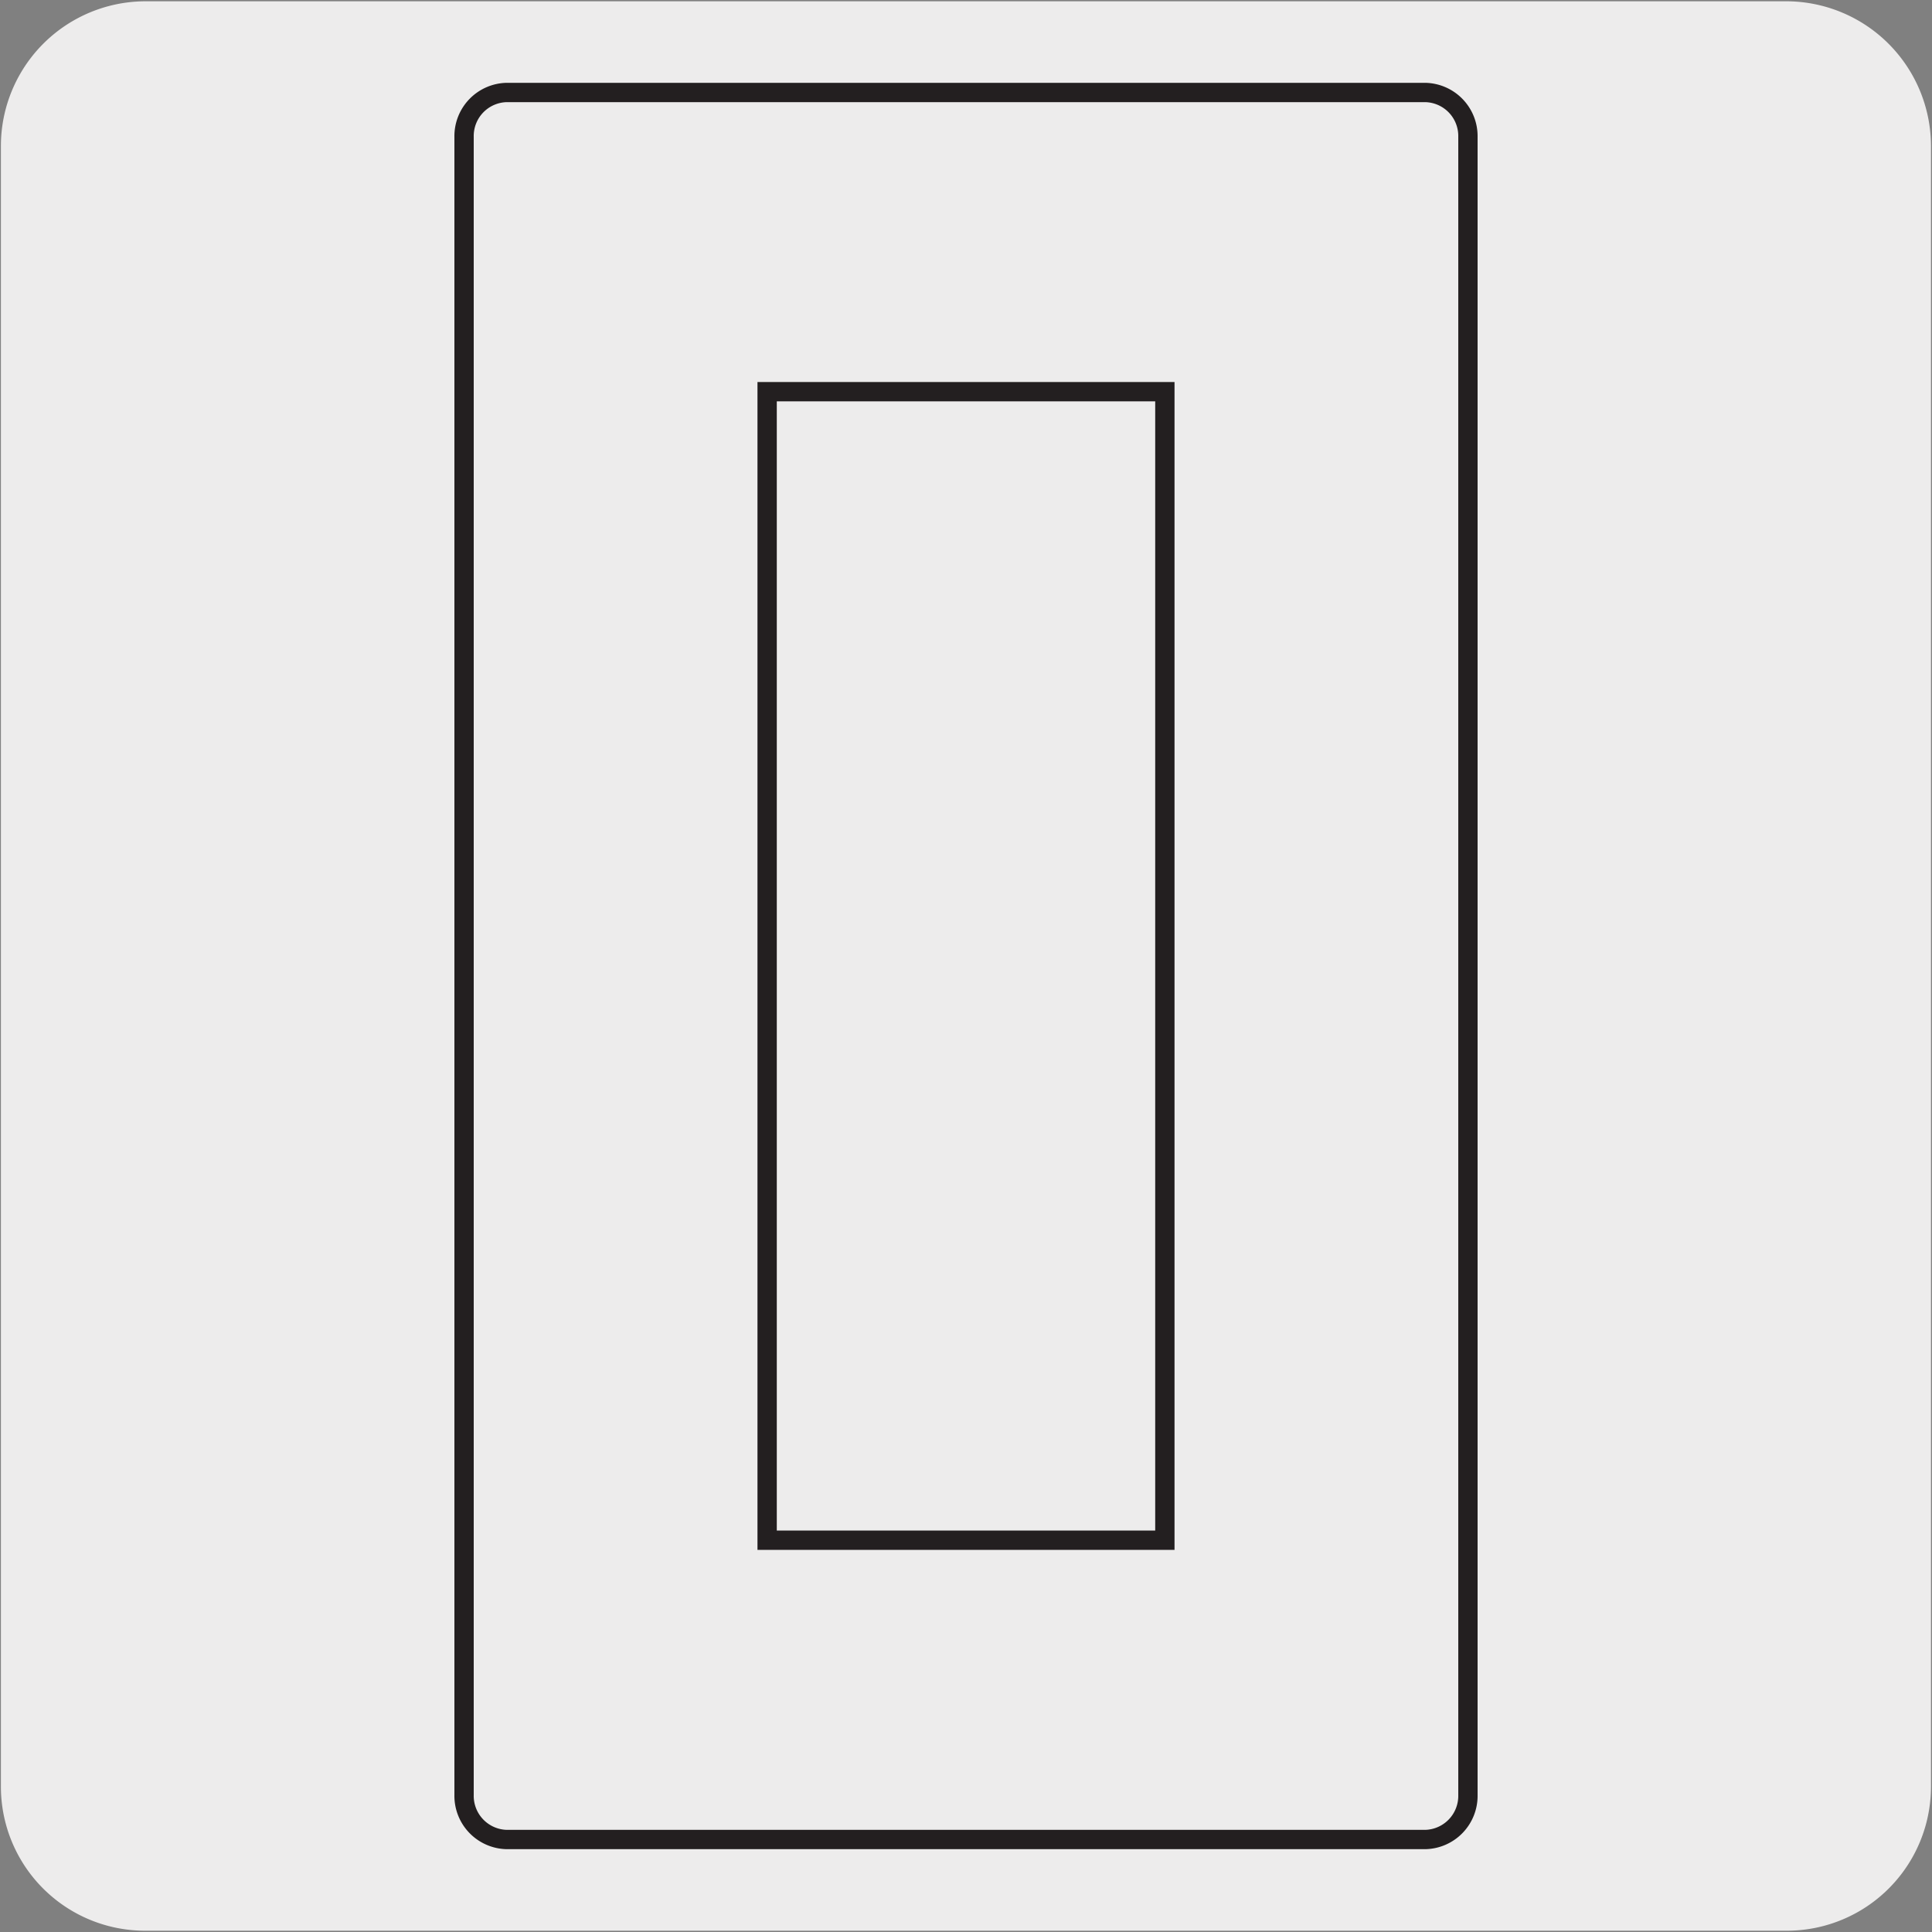
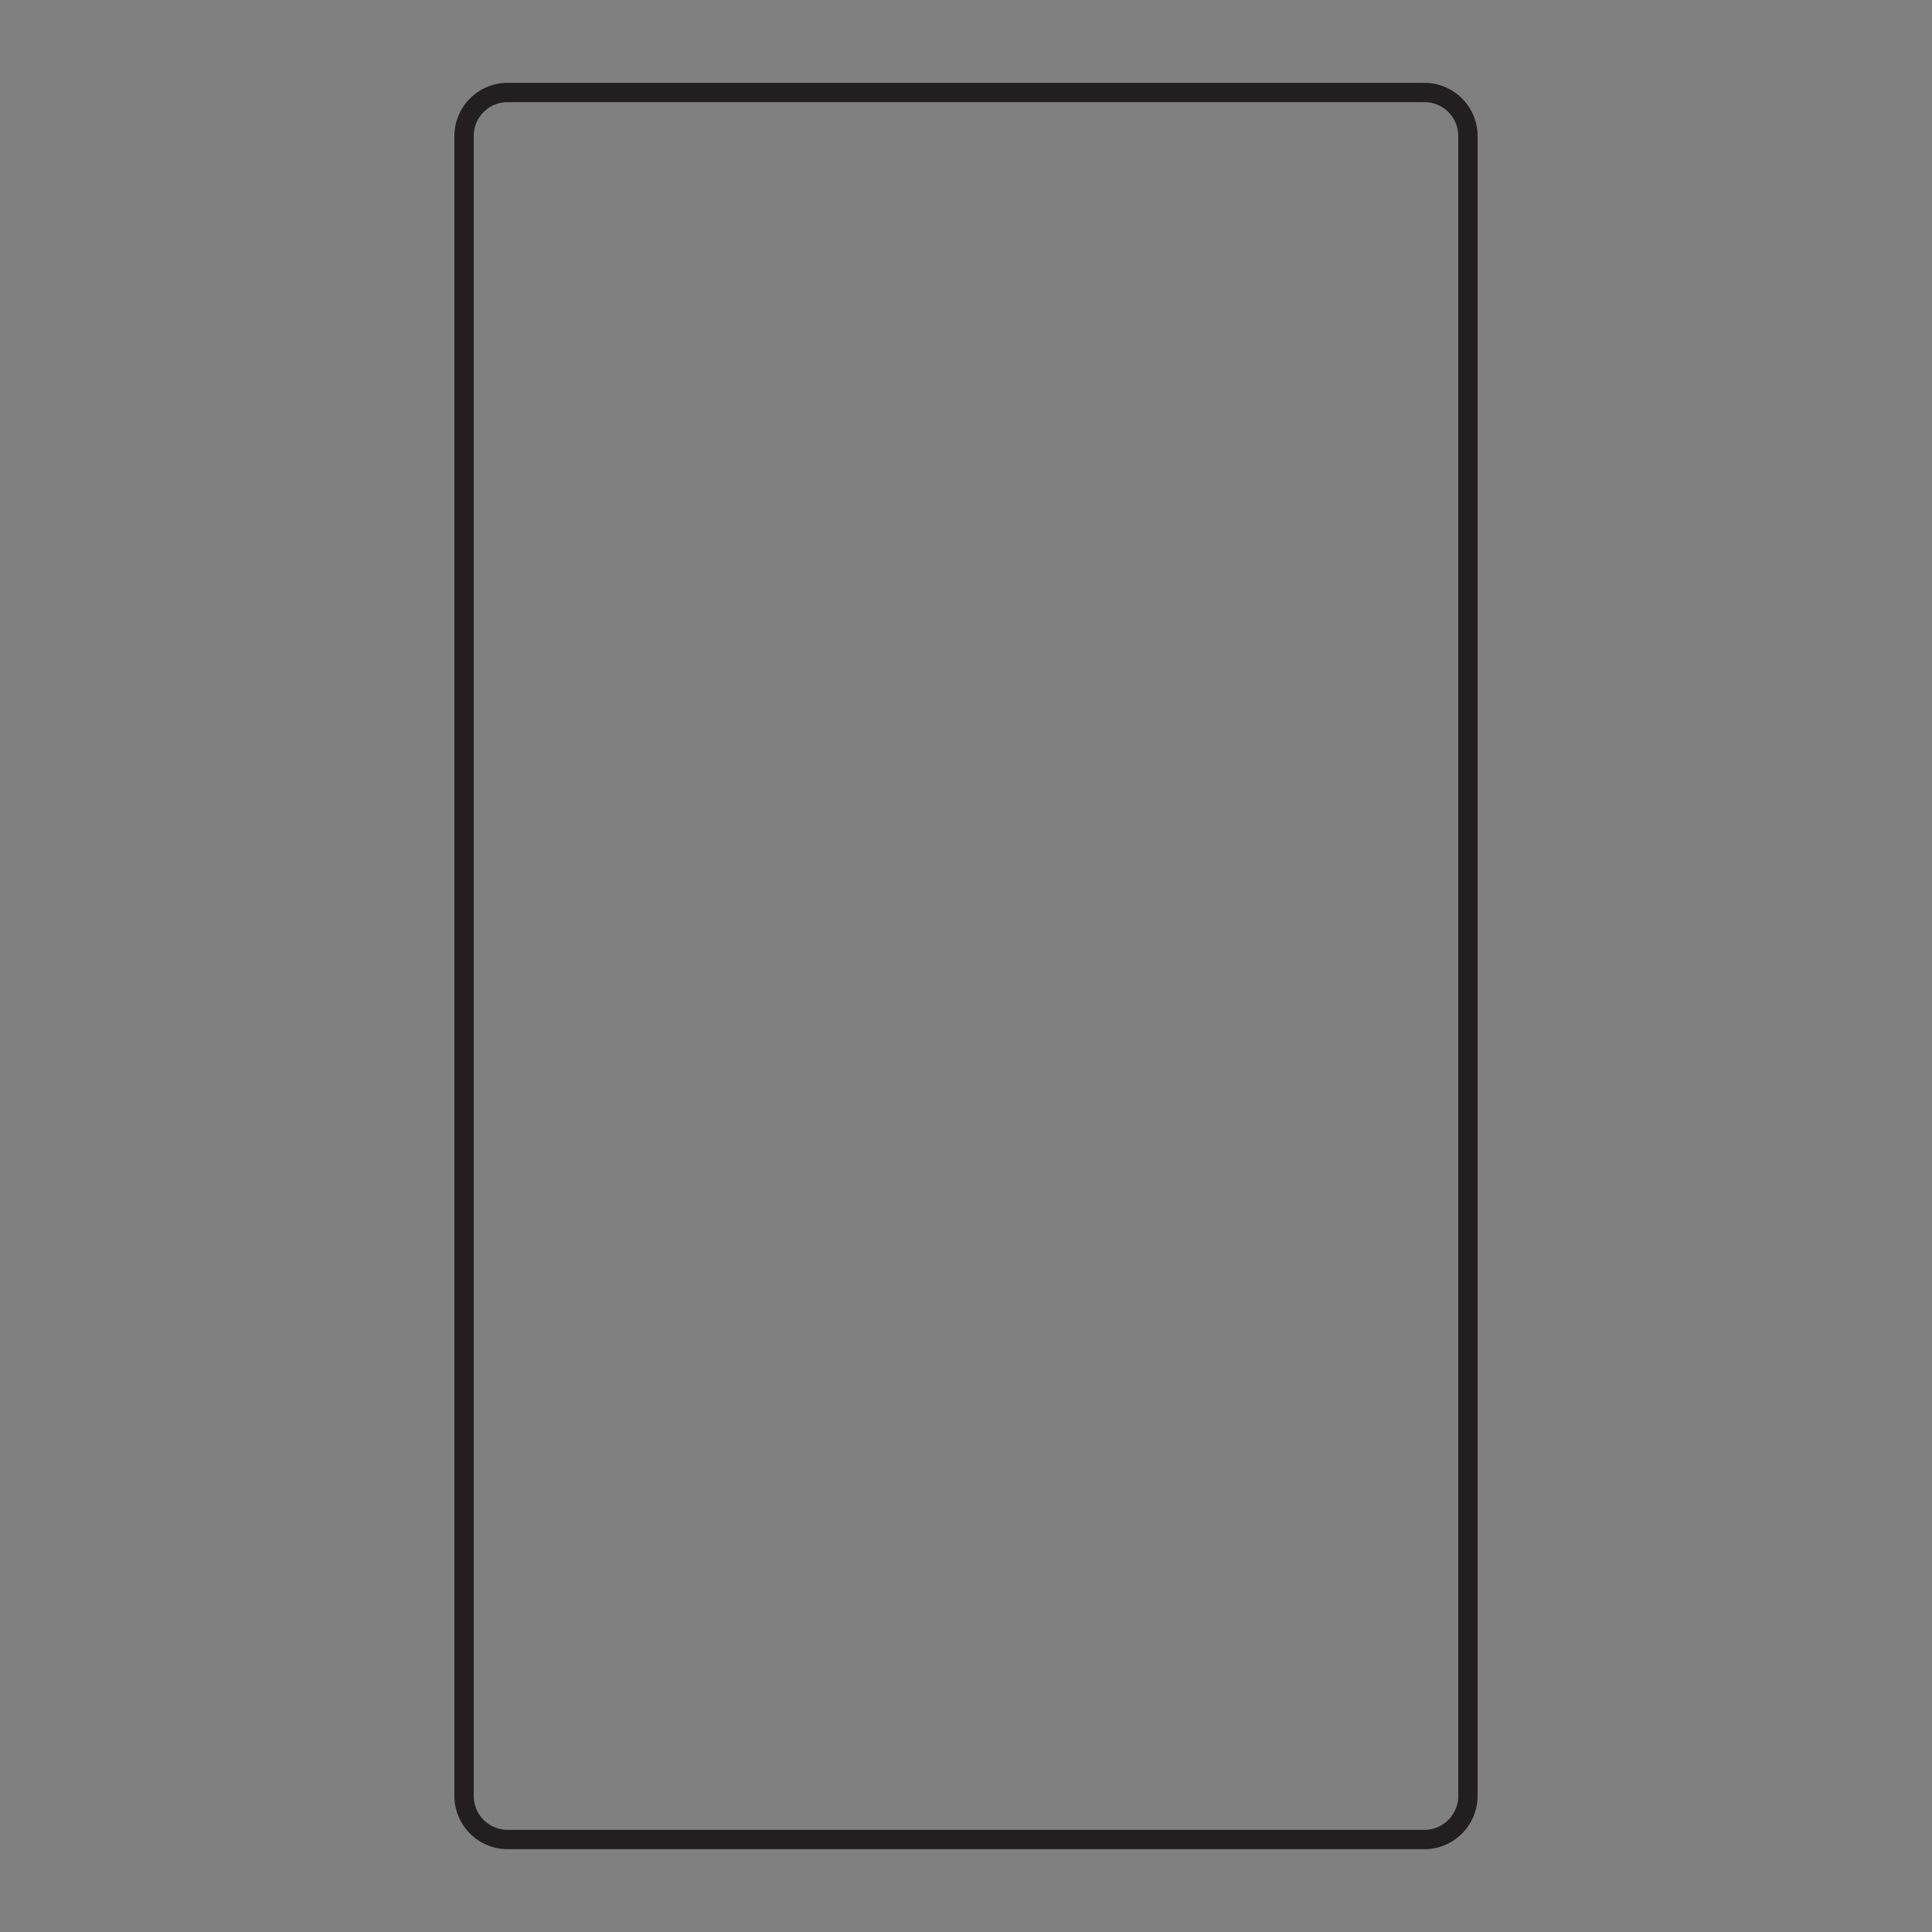
<svg xmlns="http://www.w3.org/2000/svg" viewBox="0 0 150 150">
  <rect x="0" y="0" width="150" height="150" fill="#808080" stroke="none" />
  <defs>
    <style>.cls-1{fill:#edecec;}.cls-2{fill:#231f20;}</style>
  </defs>
  <title>46008-03 </title>
  <g id="Capa_2" data-name="Capa 2">
-     <path class="cls-1" d="M11.32.1H138.64a11.25,11.25,0,0,1,11.28,11.21v127.4a11.19,11.19,0,0,1-11.2,11.19H11.27A11.19,11.19,0,0,1,.07,138.71h0V11.34A11.24,11.24,0,0,1,11.32.1Z" />
-   </g>
+     </g>
  <g id="Capa_3" data-name="Capa 3">
    <path class="cls-2" d="M110.64,143.57H39.36a4.14,4.14,0,0,1-4.08-4.19V10.61a4.14,4.14,0,0,1,4.08-4.18h71.28a4.14,4.14,0,0,1,4.08,4.18V139.38A4.14,4.14,0,0,1,110.64,143.57ZM39.36,7.93a2.63,2.63,0,0,0-2.58,2.68V139.38a2.64,2.64,0,0,0,2.58,2.69h71.28a2.64,2.64,0,0,0,2.58-2.69V10.61a2.63,2.63,0,0,0-2.58-2.68Z" />
-     <rect class="cls-1" x="59.56" y="30.41" width="30.88" height="89.17" />
-     <path class="cls-2" d="M91.19,120.33H58.81V29.66H91.19Zm-30.88-1.5H89.69V31.16H60.31Z" />
  </g>
</svg>